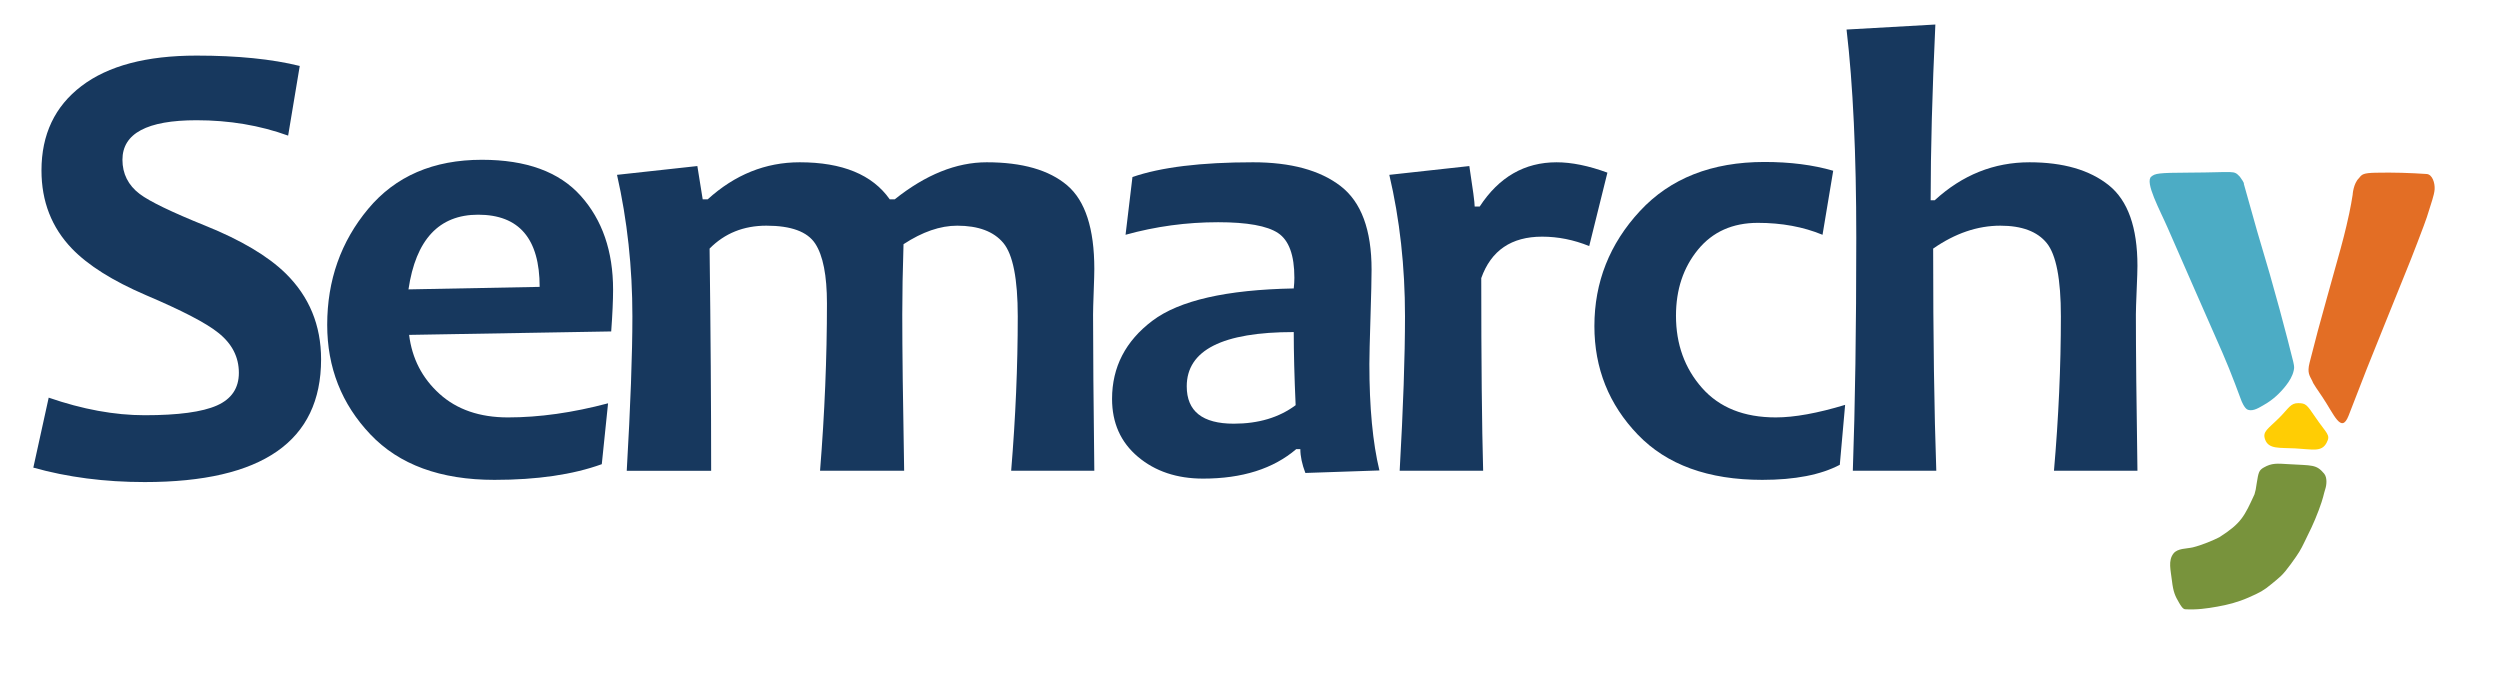
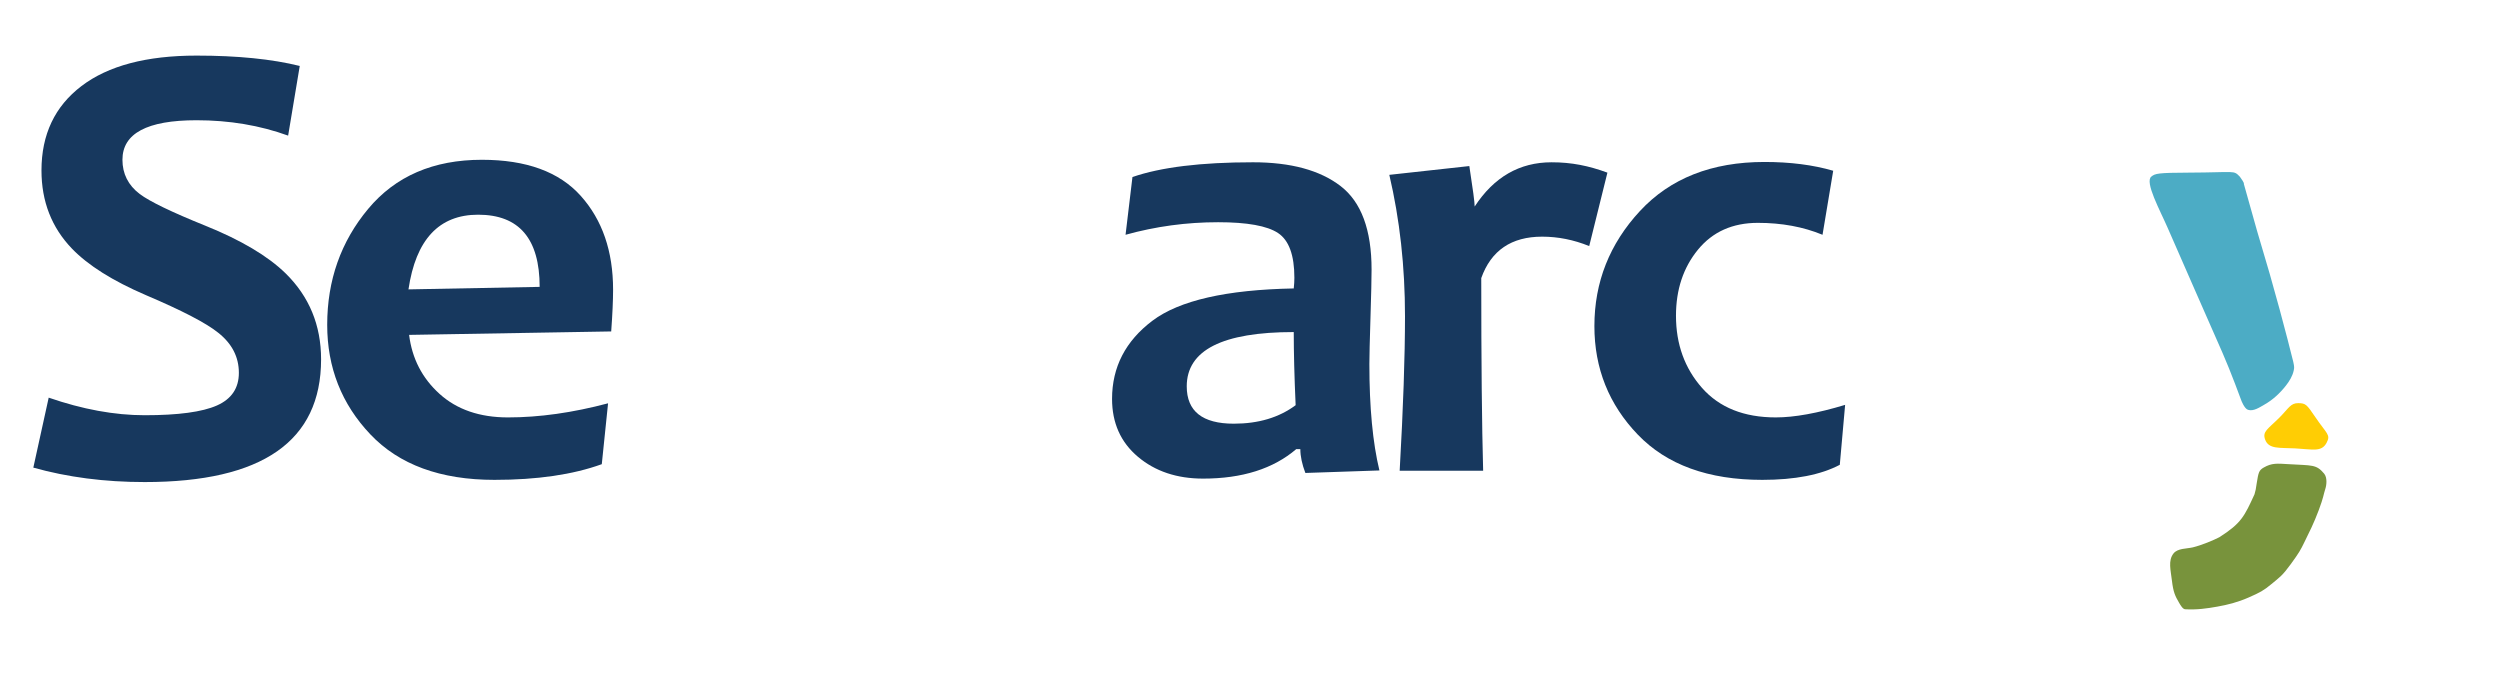
<svg xmlns="http://www.w3.org/2000/svg" xmlns:ns1="http://www.inkscape.org/namespaces/inkscape" xmlns:ns2="http://sodipodi.sourceforge.net/DTD/sodipodi-0.dtd" id="svg2" version="1.1" ns1:version="0.91 r13725" xml:space="preserve" width="652.574" height="180" viewBox="0 0 652.574 180" ns2:docname="Semarchy_COLOR 2016-08-03svg.svg" ns1:export-filename="/Users/horsepower/temp/CORPORATE_LOGOS_COLOR_Final copy.png" ns1:export-xdpi="90" ns1:export-ydpi="90">
  <defs id="defs6">
    <clipPath id="clipPath16">
      <path d="m 0,144 522.059,0 0,-144 L 0,0 0,144 Z" id="path18" ns1:connector-curvature="0" />
    </clipPath>
  </defs>
  <g id="g10" ns1:groupmode="layer" ns1:label="CORPORATE_LOGOS_COLOR_Final copy" transform="matrix(1.25,0,0,-1.25,0,180)">
    <g id="g12">
      <g id="g14" clip-path="url(#clipPath16)">
        <g id="g20" transform="translate(449.25,107.123)">
          <path d="m 0,0 c 0.793,0.653 1.406,0.804 7.828,0.829 9.863,0.037 9.283,0.566 10.656,-0.848 1.098,-1.502 0.827,-1.483 0.827,-1.483 l 2.785,-9.897 2.633,-8.937 c 0,0 1.201,-4.268 2.041,-7.321 0.839,-3.054 2.626,-9.938 2.869,-11.024 0.24,-1.086 0.216,-1.264 0.08,-1.875 -0.254,-1.139 -0.905,-2.182 -1.623,-3.102 -1.225,-1.562 -2.735,-2.968 -4.463,-3.945 -1.053,-0.596 -2.313,-1.477 -3.459,-1.094 -0.752,0.252 -1.381,1.936 -1.381,1.936 0,0 -2.18,5.984 -3.916,9.924 -1.734,3.941 -3.9,8.885 -5.818,13.233 C 7.141,-19.257 5.023,-14.426 3.43,-10.75 1.836,-7.075 -1.443,-1.127 0,0" style="fill:#4cacc5;fill-opacity:1;fill-rule:nonzero;stroke:none" id="path22" ns1:connector-curvature="0" />
        </g>
        <g id="g24" transform="translate(492.634,106.827)">
-           <path d="m 0,0 c 0.576,0.755 0.855,1.046 3.41,1.104 3.797,0.086 7.317,-0.039 10.699,-0.266 1.2,-0.081 1.75,-1.893 1.666,-3.198 -0.082,-1.262 -0.836,-3.197 -1.144,-4.3 -0.526,-1.873 -1.627,-4.62 -2.483,-6.898 -0.853,-2.278 -1.929,-4.919 -1.929,-4.919 L 5.197,-30.916 1.629,-39.794 c -1.943,-4.928 -2.402,-6.252 -3.834,-9.865 -1.533,-3.863 -3.035,0.347 -5.492,3.978 -2.248,3.266 -1.899,2.934 -2.049,3.241 -0.574,1.169 -1.137,1.707 -0.594,3.865 1.274,5.055 2.131,8.225 3.557,13.314 3.232,11.595 3.256,11.588 4.146,15.287 0.891,3.7 1.289,6.449 1.289,6.449 0,0 0.121,2.372 1.348,3.525" style="fill:#e36e25;fill-opacity:1;fill-rule:nonzero;stroke:none" id="path26" ns1:connector-curvature="0" />
-         </g>
+           </g>
        <g id="g28" transform="translate(479.968,59.815)">
          <path d="m 0,0 c -1.639,0.033 -2.018,-1.053 -3.918,-2.965 -2.461,-2.474 -3.676,-2.933 -3.027,-4.672 0.756,-2.027 3.052,-1.636 6.234,-1.81 3.734,-0.203 5.527,-0.811 6.582,1.152 0.93,1.731 0.041,1.85 -2.363,5.402 C 1.721,-0.248 1.514,-0.031 0,0" style="fill:#ffcd04;fill-opacity:1;fill-rule:nonzero;stroke:none" id="path30" ns1:connector-curvature="0" />
        </g>
        <g id="g32" transform="translate(472.74,46.379)">
          <path d="m 0,0 c 1.666,0.949 2.721,0.844 5.164,0.693 4.955,-0.304 5.774,-0.006 7.422,-1.966 0.678,-0.805 0.531,-2.346 0.271,-3.145 -0.433,-1.344 -0.343,-1.697 -1.386,-4.49 -1.043,-2.795 -2.026,-4.699 -2.983,-6.653 -0.845,-1.732 -1.093,-2.191 -2.861,-4.626 -1.766,-2.436 -2.352,-2.76 -4.035,-4.159 -1.684,-1.396 -2.385,-1.75 -4.735,-2.789 -2.347,-1.037 -4.416,-1.537 -6.566,-1.922 -2.152,-0.386 -4.281,-0.693 -6.73,-0.55 -0.491,0.029 -0.952,0.834 -1.266,1.371 -0.813,1.394 -1.203,2.191 -1.486,4.609 -0.254,2.195 -0.836,4.174 0.326,5.668 0.861,1.109 2.789,0.98 4.021,1.275 1.897,0.457 4.348,1.498 5.557,2.121 4.621,2.94 5.236,4.395 7.34,8.961 0.412,1.756 0.109,0.102 0.467,2.338 C -1.123,-1.025 -1.02,-0.58 0,0" style="fill:#78933c;fill-opacity:1;fill-rule:nonzero;stroke:none" id="path34" ns1:connector-curvature="0" />
        </g>
        <g id="g36" transform="translate(67.05,68.957)">
          <path d="m 0,0 c 0,-17.082 -12.277,-25.623 -36.829,-25.623 -8.344,0 -16.099,1.004 -23.263,3.014 l 3.21,14.613 c 7.078,-2.445 13.762,-3.67 20.053,-3.67 6.99,0 12.015,0.678 15.072,2.033 3.058,1.354 4.588,3.625 4.588,6.815 0,3.32 -1.442,6.115 -4.326,8.388 -2.49,2.01 -7.536,4.631 -15.137,7.863 -6.902,2.971 -12.036,6.204 -15.4,9.699 -4.238,4.412 -6.357,9.851 -6.357,16.317 0,7.514 2.785,13.39 8.356,17.628 5.57,4.238 13.575,6.357 24.016,6.357 8.563,0 15.75,-0.721 21.56,-2.163 L -6.881,46.723 c -5.897,2.141 -12.276,3.211 -19.136,3.211 -10.31,0 -15.464,-2.752 -15.464,-8.257 0,-2.927 1.201,-5.308 3.604,-7.142 2.097,-1.574 6.662,-3.78 13.695,-6.619 7.471,-3.015 13.063,-6.335 16.776,-9.961 C -2.468,13.106 0,7.121 0,0" style="fill:#17385e;fill-opacity:1;fill-rule:nonzero;stroke:none" id="path38" ns1:connector-curvature="0" />
        </g>
        <g id="g40" transform="translate(112.693,84.094)">
          <path d="m 0,0 c 0,10.048 -4.282,15.072 -12.845,15.072 -8.169,0 -13.018,-5.199 -14.548,-15.596 L 0,0 Z m 15.334,-0.59 c 0,-2.227 -0.131,-5.134 -0.393,-8.716 l -42.202,-0.72 c 0.611,-4.937 2.73,-9.043 6.356,-12.32 3.627,-3.278 8.388,-4.914 14.286,-4.914 6.553,0 13.521,0.982 20.905,2.947 l -1.311,-12.713 c -6.029,-2.183 -13.5,-3.275 -22.412,-3.275 -11.271,0 -19.911,3.166 -25.917,9.502 -6.008,6.334 -9.011,13.957 -9.011,22.869 0,9.306 2.851,17.377 8.552,24.214 5.701,6.838 13.619,10.256 23.755,10.256 9.262,0 16.142,-2.512 20.642,-7.536 4.5,-5.025 6.75,-11.556 6.75,-19.594" style="fill:#17385e;fill-opacity:1;fill-rule:nonzero;stroke:none" id="path42" ns1:connector-curvature="0" />
        </g>
        <g id="g44" transform="translate(228.52,45.693)">
-           <path d="m 0,0 -17.365,0 c 0.917,11.053 1.376,21.801 1.376,32.241 0,7.82 -1.006,12.931 -3.015,15.335 -2.011,2.402 -5.222,3.603 -9.633,3.603 -3.539,0 -7.274,-1.289 -11.206,-3.866 -0.176,-5.461 -0.261,-10.354 -0.261,-14.679 0,-7.297 0.129,-18.173 0.392,-32.634 l -17.562,0 c 0.961,11.971 1.441,23.613 1.441,34.927 0,5.855 -0.819,10.027 -2.457,12.517 -1.639,2.49 -5.035,3.735 -10.19,3.735 -4.762,0 -8.716,-1.595 -11.862,-4.783 0.219,-17.301 0.327,-32.767 0.327,-46.398 l -17.627,0 c 0.787,13.631 1.18,24.379 1.18,32.243 0,10.222 -1.07,20.074 -3.211,29.554 l 16.776,1.835 1.114,-6.946 1.049,0 c 5.678,5.155 12.079,7.733 19.2,7.733 8.912,0 15.181,-2.578 18.808,-7.733 l 1.048,0 c 6.466,5.155 12.866,7.733 19.201,7.733 7.426,0 13.029,-1.606 16.809,-4.817 C -1.89,56.389 0,50.568 0,42.136 0,41.306 -0.044,39.722 -0.131,37.385 -0.219,35.047 -0.262,33.463 -0.262,32.634 -0.262,25.337 -0.176,14.461 0,-0.002 L 0,0 Z" style="fill:#17385e;fill-opacity:1;fill-rule:nonzero;stroke:none" id="path46" ns1:connector-curvature="0" />
-         </g>
+           </g>
        <g id="g48" transform="translate(270.56,59.389)">
          <path d="m 0,0 c -0.264,5.898 -0.395,10.988 -0.395,15.269 -14.896,0 -22.345,-3.779 -22.345,-11.337 0,-5.198 3.277,-7.797 9.83,-7.797 5.156,0 9.459,1.289 12.91,3.865 M 17.496,-13.631 2.031,-14.154 c -0.699,1.834 -1.049,3.494 -1.049,4.98 l -0.851,0 c -4.805,-4.107 -11.293,-6.16 -19.463,-6.16 -5.461,0 -9.994,1.518 -13.598,4.555 -3.605,3.035 -5.406,7.066 -5.406,12.09 0,6.64 2.806,12.079 8.42,16.317 5.615,4.238 15.455,6.488 29.521,6.749 0.088,0.788 0.131,1.53 0.131,2.229 0,4.718 -1.134,7.831 -3.406,9.338 -2.271,1.508 -6.443,2.261 -12.517,2.261 -6.598,0 -13.042,-0.873 -19.332,-2.622 l 1.441,12.059 c 5.943,2.053 14.332,3.08 25.166,3.08 7.908,0 14.012,-1.661 18.314,-4.981 4.305,-3.32 6.455,-9.131 6.455,-17.431 0,-1.835 -0.076,-5.178 -0.228,-10.026 -0.152,-4.85 -0.231,-8.083 -0.231,-9.7 0,-9.043 0.702,-16.447 2.098,-22.215" style="fill:#17385e;fill-opacity:1;fill-rule:nonzero;stroke:none" id="path50" ns1:connector-curvature="0" />
        </g>
        <g id="g52" transform="translate(335.666,107.948)">
-           <path d="m 0,0 -3.801,-15.334 c -3.232,1.311 -6.51,1.966 -9.83,1.966 -6.422,0 -10.658,-2.884 -12.713,-8.651 0,-17.431 0.131,-30.843 0.395,-40.235 l -17.432,0 c 0.742,13.15 1.113,23.896 1.113,32.24 0,10.398 -1.091,20.249 -3.275,29.555 l 16.709,1.835 c 0.744,-4.806 1.115,-7.623 1.115,-8.453 l 1.049,0 c 4.02,6.16 9.371,9.24 16.055,9.24 C -7.471,2.163 -3.932,1.441 0,0" style="fill:#17385e;fill-opacity:1;fill-rule:nonzero;stroke:none" id="path54" ns1:connector-curvature="0" />
+           <path d="m 0,0 -3.801,-15.334 c -3.232,1.311 -6.51,1.966 -9.83,1.966 -6.422,0 -10.658,-2.884 -12.713,-8.651 0,-17.431 0.131,-30.843 0.395,-40.235 l -17.432,0 c 0.742,13.15 1.113,23.896 1.113,32.24 0,10.398 -1.091,20.249 -3.275,29.555 l 16.709,1.835 c 0.744,-4.806 1.115,-7.623 1.115,-8.453 c 4.02,6.16 9.371,9.24 16.055,9.24 C -7.471,2.163 -3.932,1.441 0,0" style="fill:#17385e;fill-opacity:1;fill-rule:nonzero;stroke:none" id="path54" ns1:connector-curvature="0" />
        </g>
        <g id="g56" transform="translate(385.306,59.455)">
          <path d="m 0,0 -1.113,-12.518 c -3.977,-2.095 -9.371,-3.144 -16.188,-3.144 -11.271,0 -19.931,3.144 -25.982,9.435 -6.051,6.291 -9.076,13.85 -9.076,22.675 0,9.175 3.168,17.179 9.502,24.017 6.336,6.837 15.005,10.256 26.015,10.256 5.373,0 10.158,-0.612 14.352,-1.835 L -4.719,35.517 c -4.017,1.66 -8.519,2.49 -13.5,2.49 -5.285,0 -9.457,-1.867 -12.515,-5.602 -3.059,-3.736 -4.588,-8.334 -4.588,-13.795 0,-5.942 1.814,-10.965 5.439,-15.073 3.627,-4.105 8.76,-6.158 15.401,-6.158 3.888,0 8.714,0.873 14.482,2.621" style="fill:#17385e;fill-opacity:1;fill-rule:nonzero;stroke:none" id="path58" ns1:connector-curvature="0" />
        </g>
        <g id="g60" transform="translate(446.349,45.693)">
-           <path d="m 0,0 -17.432,0 c 0.961,11.053 1.444,21.801 1.444,32.241 0,7.776 -0.985,12.877 -2.949,15.301 -1.967,2.425 -5.2,3.637 -9.7,3.637 -4.761,0 -9.435,-1.595 -14.023,-4.783 0,-18.567 0.219,-34.033 0.654,-46.396 l -17.43,0 c 0.481,13.543 0.721,29.772 0.721,48.689 0,17.432 -0.678,31.914 -2.031,43.448 l 18.545,1.048 c -0.656,-14.067 -0.983,-26.3 -0.983,-36.697 l 0.852,0 c 5.766,5.286 12.363,7.929 19.789,7.929 7.035,0 12.551,-1.595 16.547,-4.784 C -1.998,56.444 0,50.83 0,42.792 0,41.961 -0.053,40.268 -0.164,37.712 -0.271,35.157 -0.326,33.464 -0.326,32.634 -0.326,25.337 -0.219,14.461 0,0" style="fill:#17385e;fill-opacity:1;fill-rule:nonzero;stroke:none" id="path62" ns1:connector-curvature="0" />
-         </g>
+           </g>
      </g>
    </g>
  </g>
</svg>